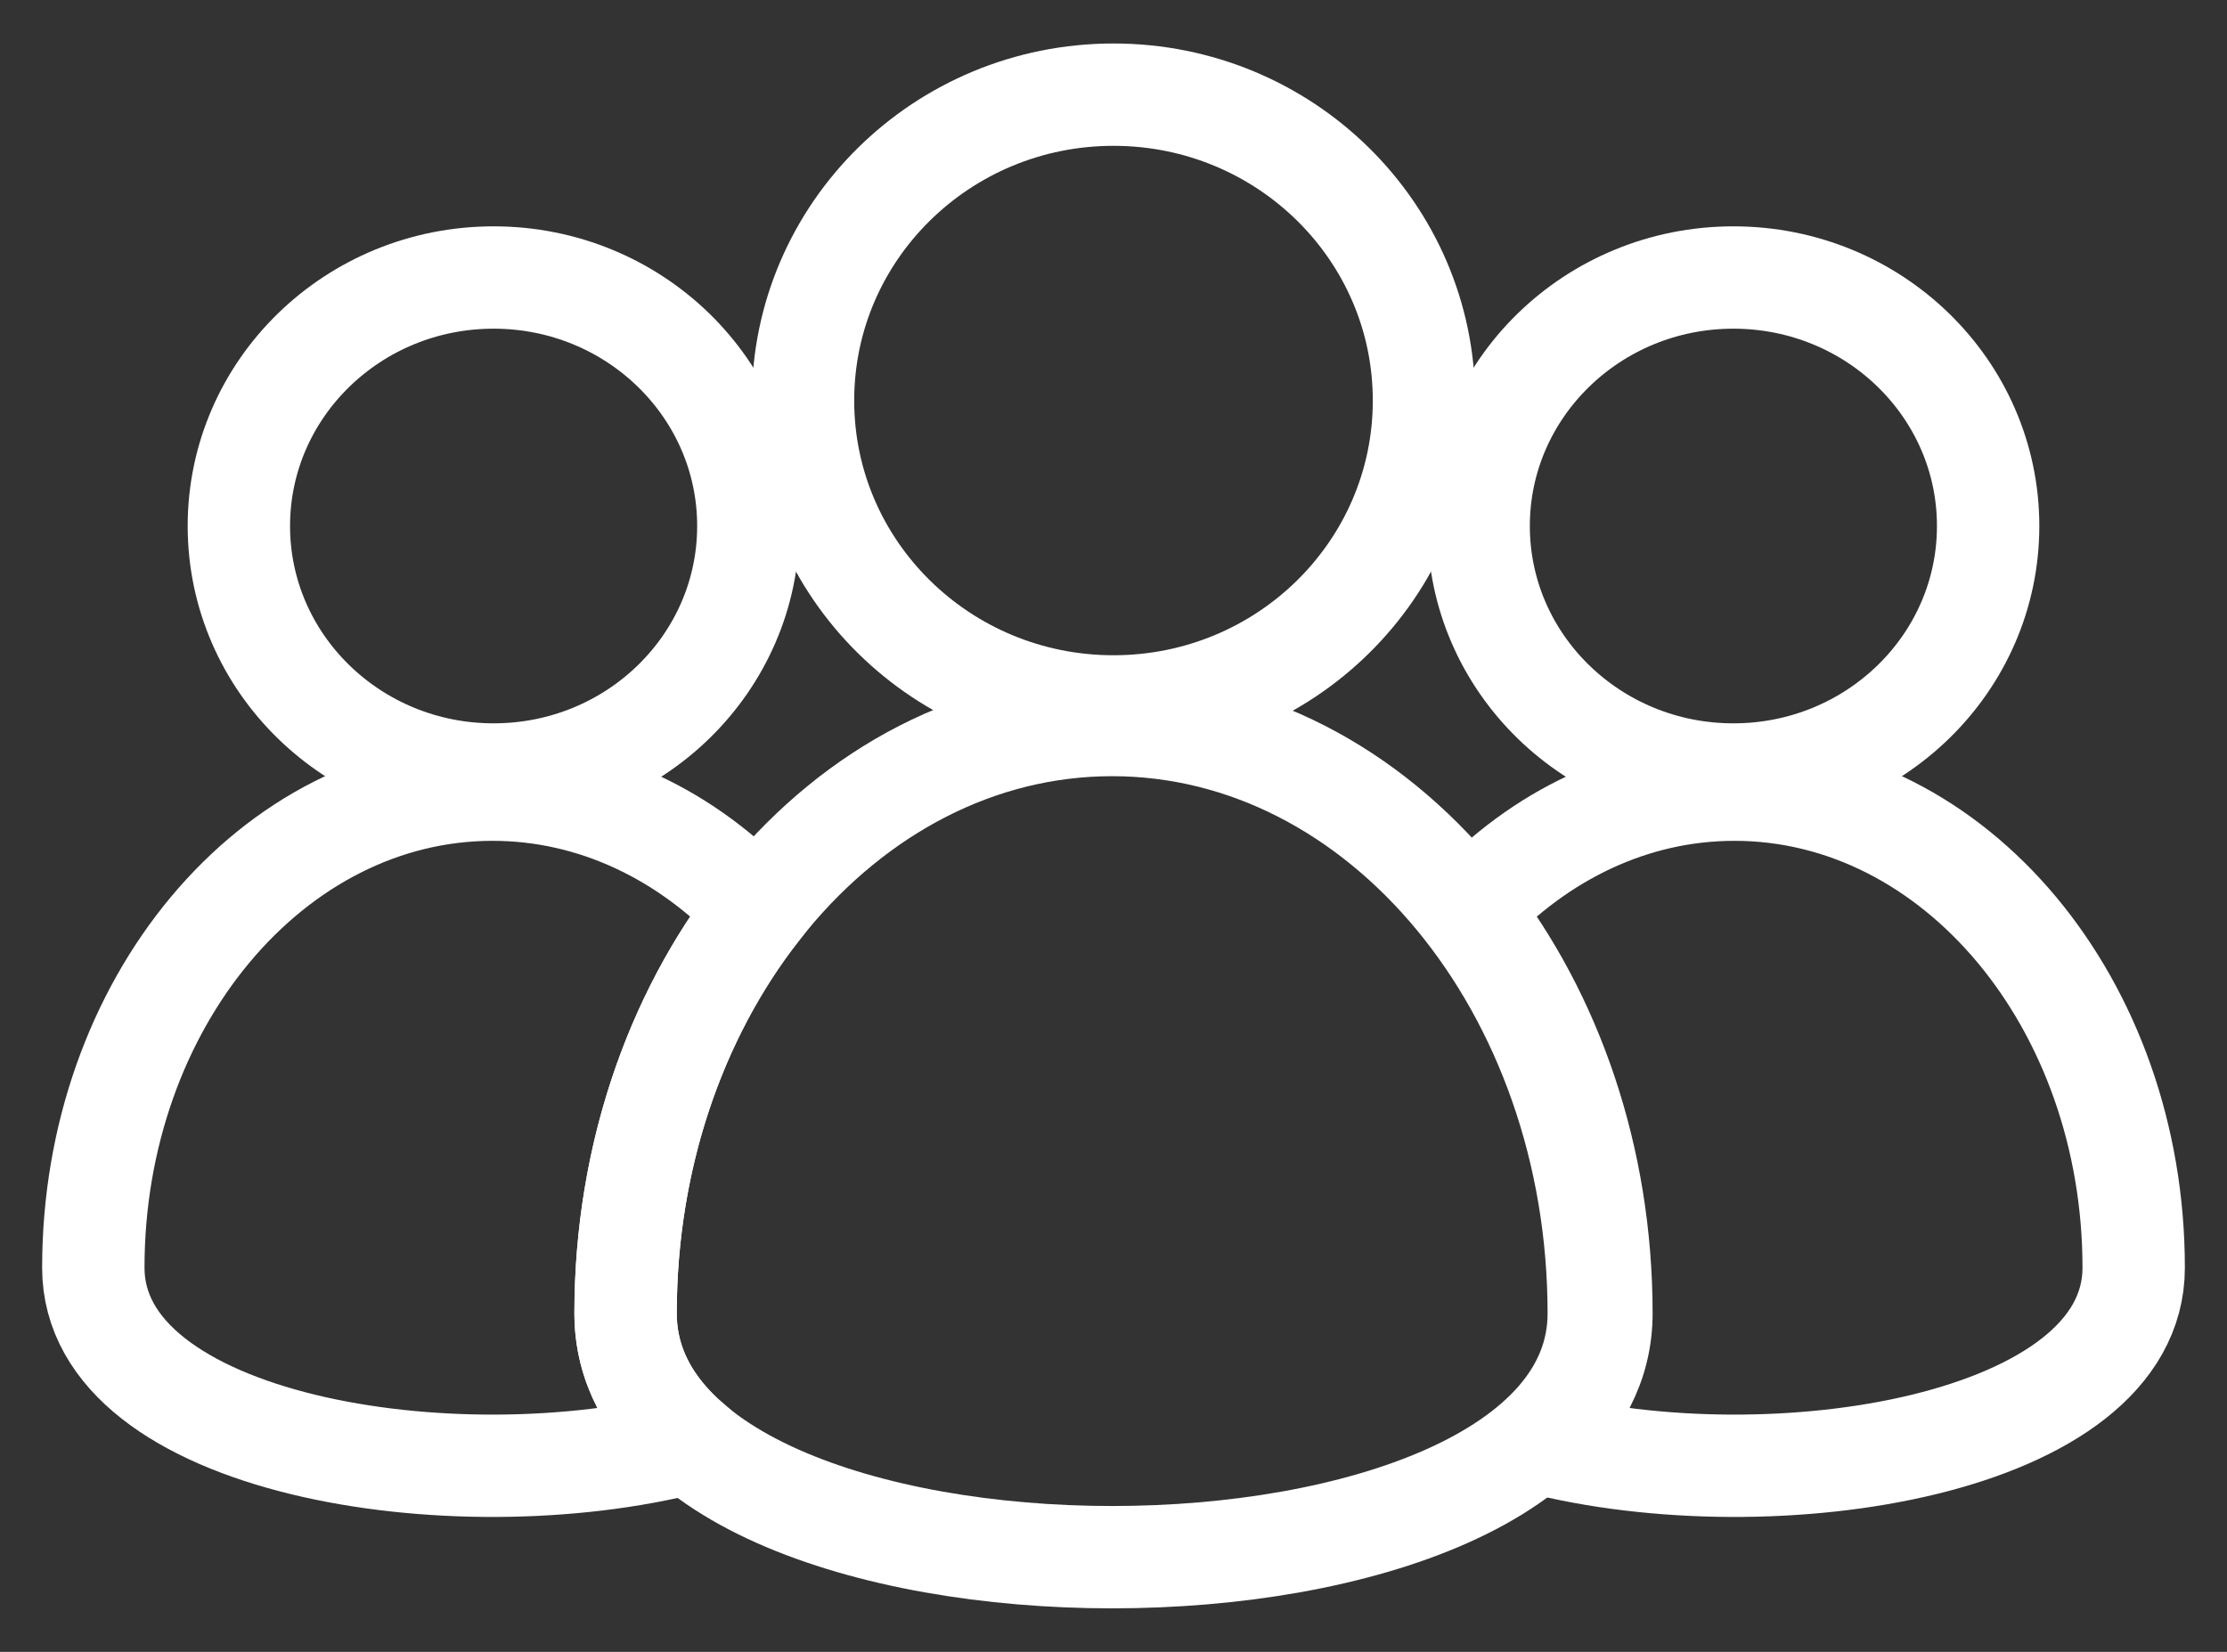
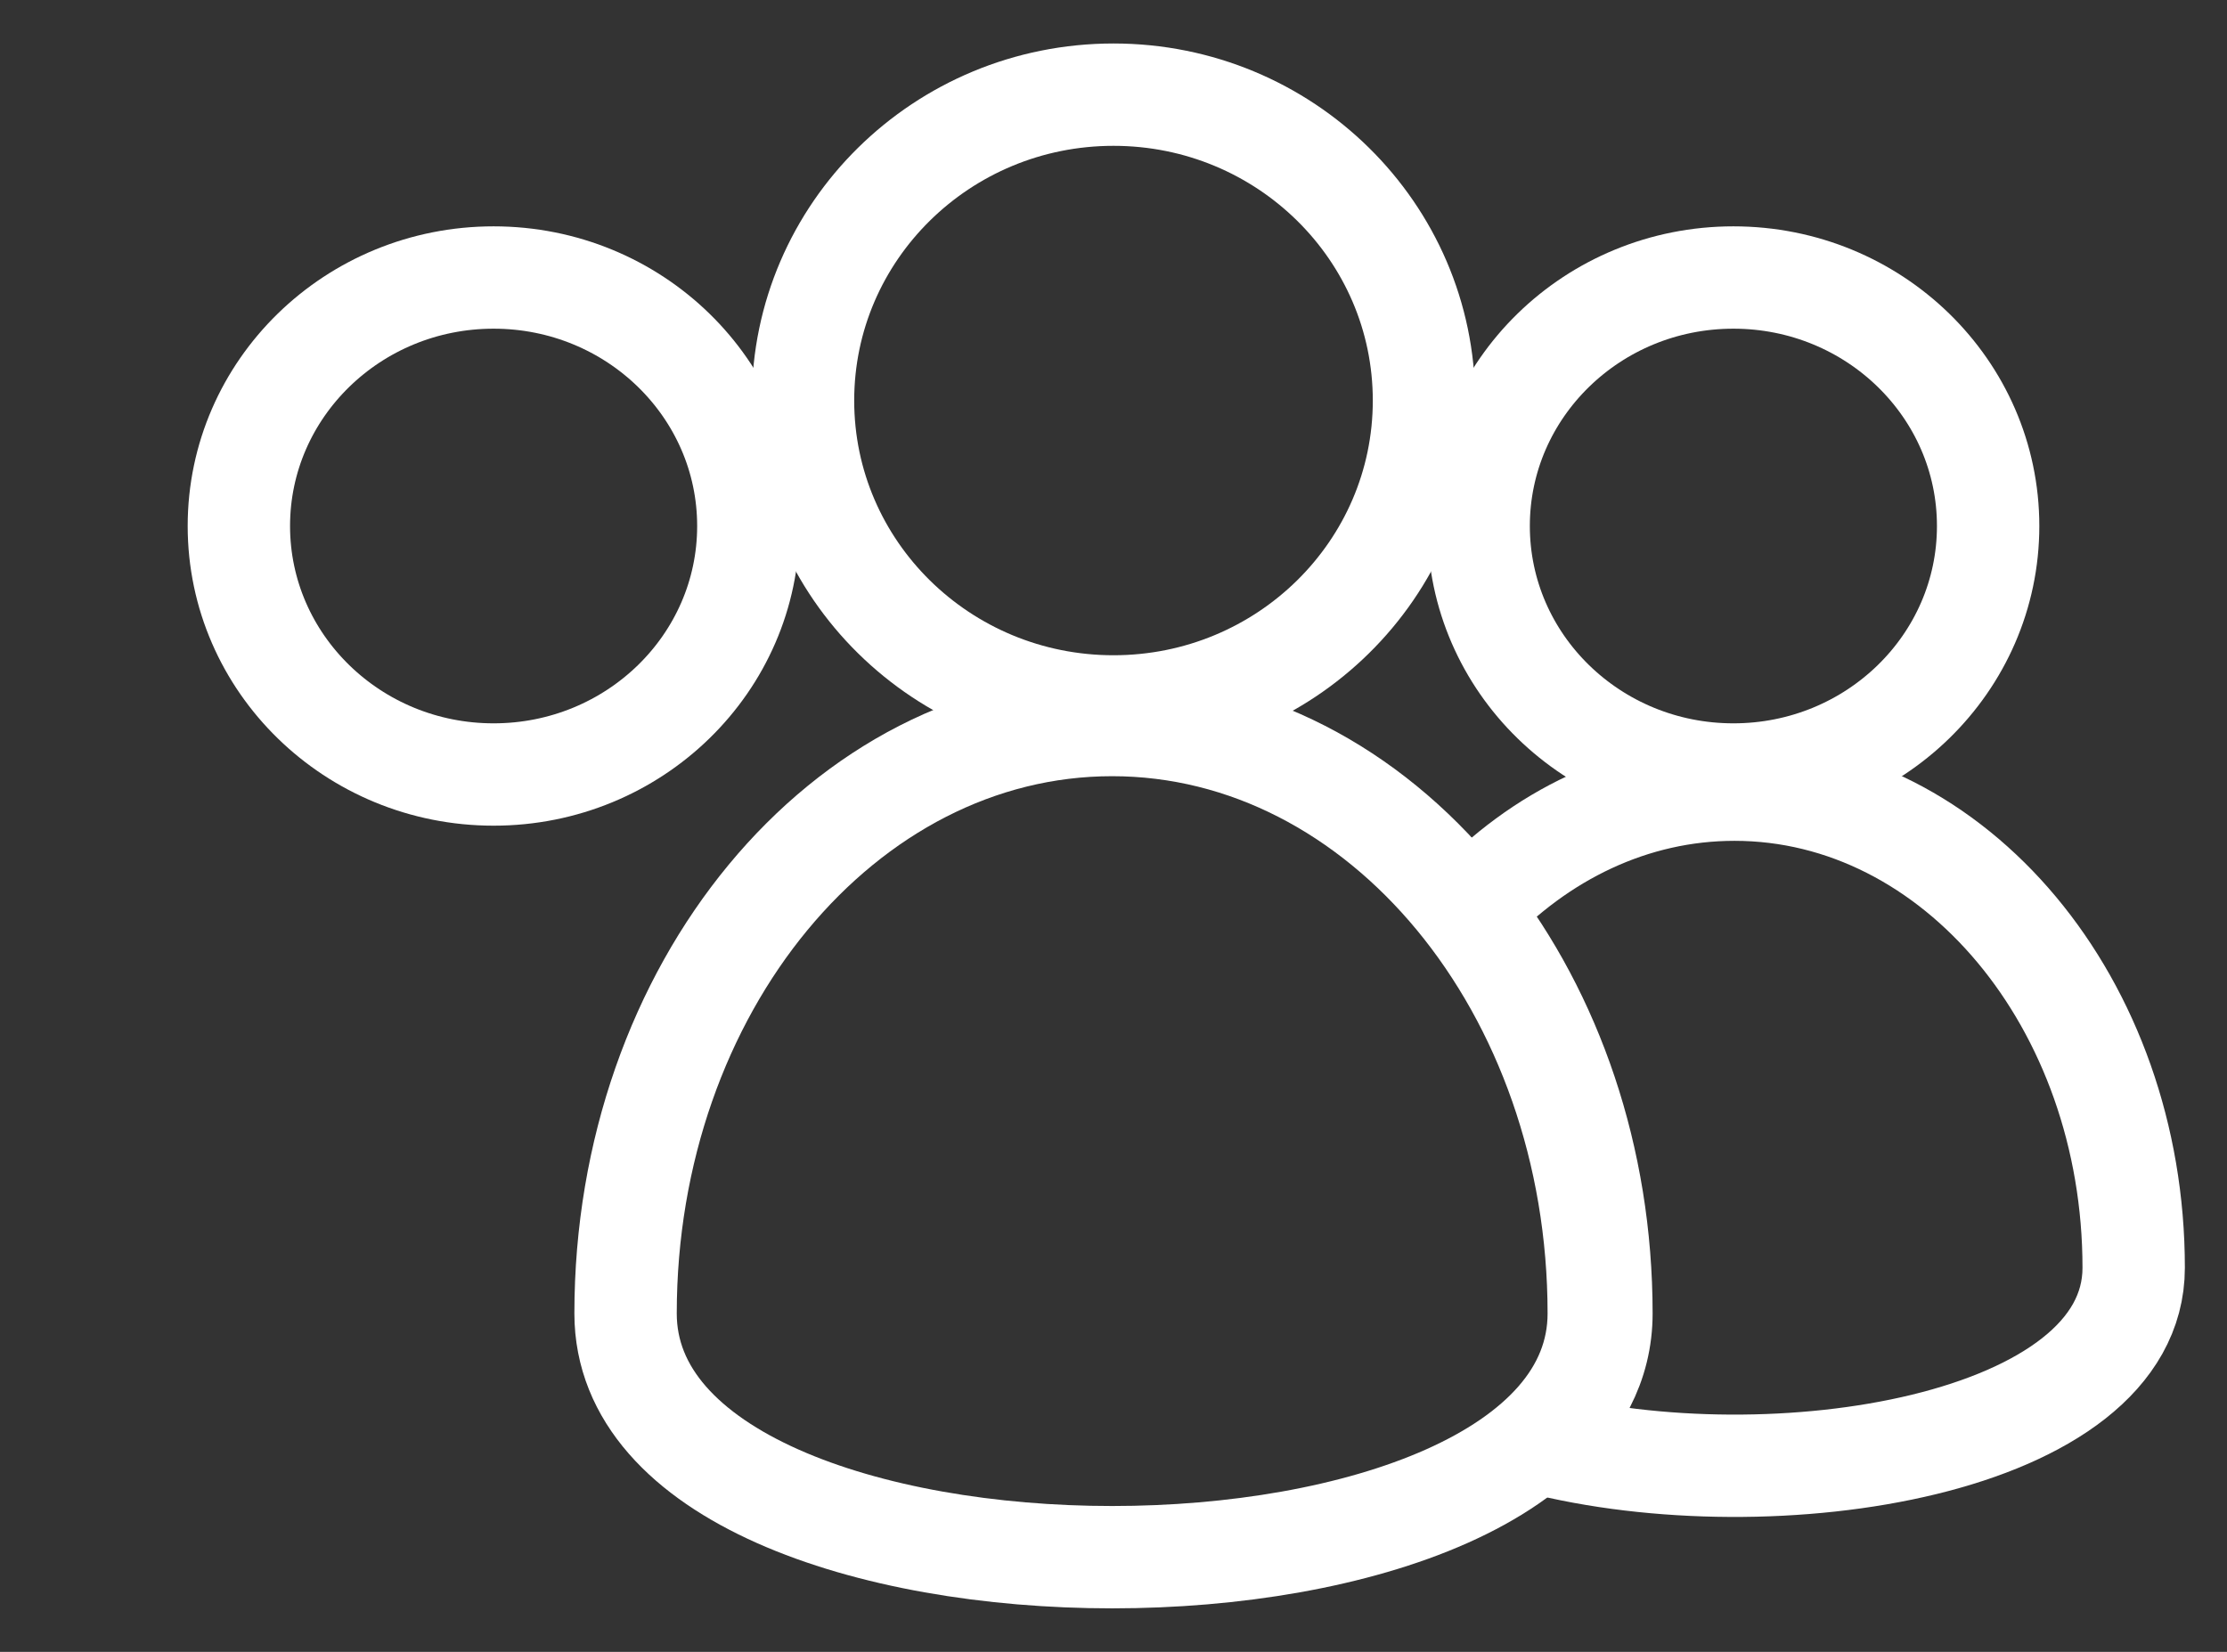
<svg xmlns="http://www.w3.org/2000/svg" width="31px" height="23px" viewBox="0 0 31 23" version="1.1">
  <rect x="0" y="0" width="31" height="23" fill="#333333" stroke="none" />
  <title>ic_watchparty</title>
  <desc>Created with Sketch.</desc>
  <defs />
  <g id="v2" stroke="none" stroke-width="1" fill="none" fill-rule="evenodd">
    <g id="Header" transform="translate(-1153, -24)" stroke="#FFFFFF" stroke-width="1.425">
      <g id="ic_watchparty" transform="translate(1154, 25)">
        <g id="Group-13" transform="translate(0, 2)">
          <ellipse id="Oval-32" cx="5.871" cy="4.324" rx="3.546" ry="3.46" />
-           <path d="M8.605,17.084 C5.312,17.932 0.299,17.121 0.299,14.652 C0.299,10.975 2.787,7.995 5.856,7.995 C7.273,7.995 8.566,8.63 9.547,9.676 C8.407,11.142 7.708,13.116 7.708,15.288 C7.708,15.998 8.042,16.597 8.605,17.084 Z" id="Combined-Shape" />
        </g>
        <g id="Group-12" transform="translate(24, 11) scale(-1, 1) translate(-24, -11) translate(19, 2)">
          <ellipse id="Oval-32" cx="5.871" cy="4.324" rx="3.546" ry="3.46" />
          <path d="M8.605,17.084 C5.312,17.932 0.299,17.121 0.299,14.652 C0.299,10.975 2.787,7.995 5.856,7.995 C7.273,7.995 8.566,8.63 9.547,9.676 C8.407,11.142 7.708,13.116 7.708,15.288 C7.708,15.998 8.042,16.597 8.605,17.084 Z" id="Combined-Shape" />
        </g>
        <g id="Group-14" transform="translate(7, 0)">
          <ellipse id="Oval-32" cx="7.5" cy="4.577" rx="4.322" ry="4.259" />
          <path d="M14.255,17.288 C14.255,12.763 11.222,9.095 7.481,9.095 C3.741,9.095 0.708,12.763 0.708,17.288 C0.708,21.813 14.255,21.813 14.255,17.288 Z" id="Oval-33" />
        </g>
      </g>
    </g>
  </g>
</svg>